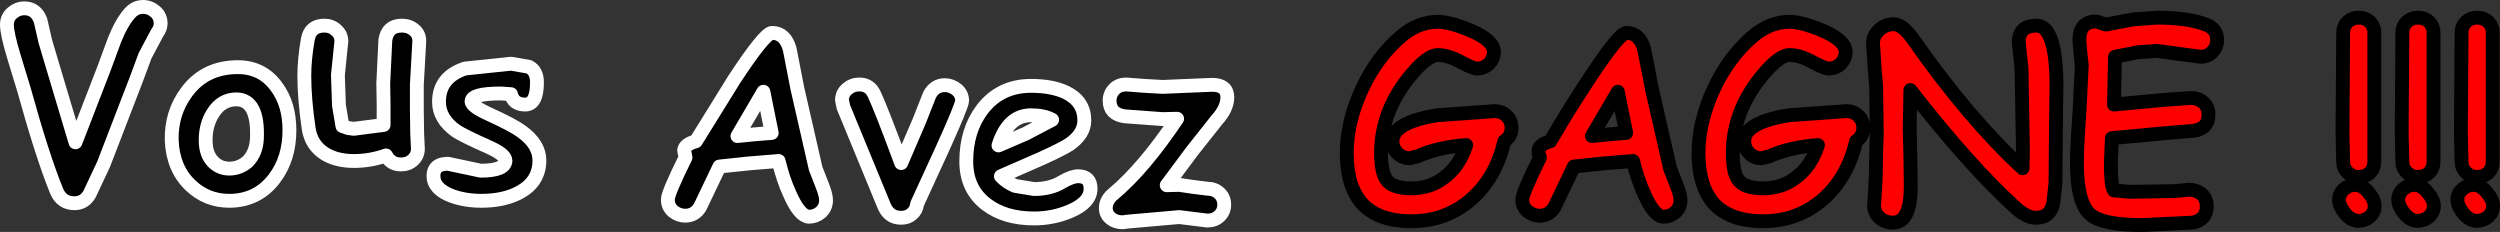
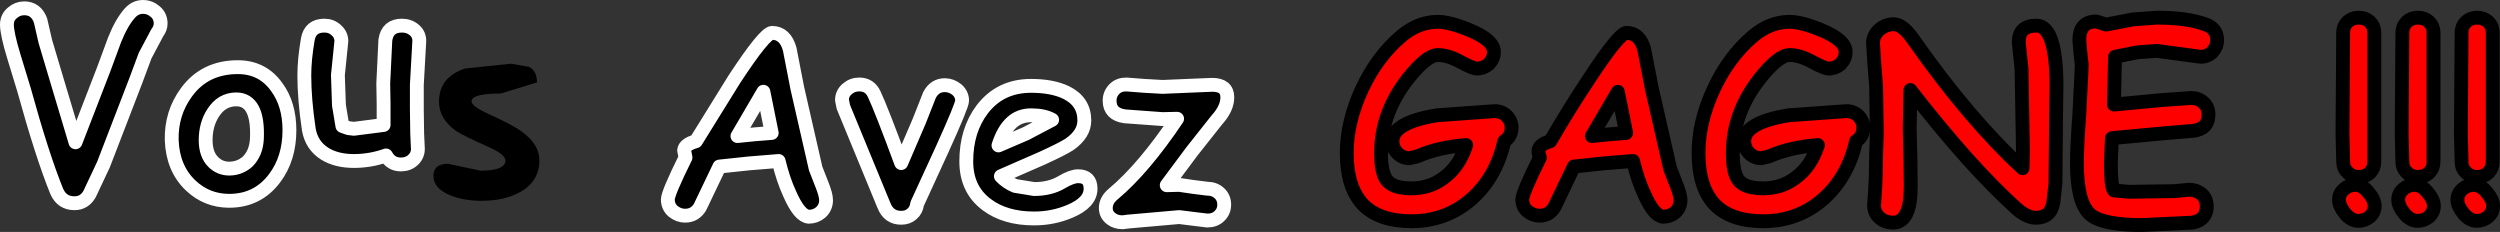
<svg xmlns="http://www.w3.org/2000/svg" height="33.5px" width="361.05px">
  <rect width="100%" height="100%" fill="#333333" stroke="none" />
  <g transform="matrix(1.0, 0.0, 0.0, 1.0, 181.0, 16.15)">
    <path d="M29.95 -7.2 Q28.15 -8.2 26.65 -8.2 25.05 -8.2 22.35 -4.8 18.45 0.15 18.45 5.95 18.45 8.85 19.3 9.9 20.2 11.05 22.85 11.05 25.55 11.05 27.55 9.5 29.75 7.9 30.75 4.8 26.7 5.1 23.65 6.45 L22.55 6.7 Q21.5 6.7 20.75 5.9 20.1 5.2 20.1 4.25 20.1 1.55 26.5 0.5 L34.85 -0.1 Q35.9 -0.1 36.6 0.6 37.3 1.3 37.3 2.3 37.3 3.55 36.25 4.25 35.05 9.5 31.45 12.65 27.8 15.8 22.85 15.8 18.15 15.8 15.8 13.35 13.5 10.85 13.5 5.95 13.5 1.45 15.7 -3.3 17.9 -8.0 21.4 -10.95 23.85 -13.0 26.65 -13.0 28.35 -13.0 31.25 -11.8 34.75 -10.35 34.75 -8.65 34.75 -7.7 34.05 -6.95 33.3 -6.25 32.25 -6.25 31.75 -6.25 29.95 -7.2 M73.15 -4.8 Q69.25 0.15 69.25 5.95 69.25 8.85 70.1 9.9 71.0 11.05 73.65 11.05 76.35 11.05 78.35 9.5 80.55 7.9 81.55 4.8 77.5 5.1 74.45 6.45 L73.35 6.7 Q72.3 6.7 71.55 5.9 70.9 5.2 70.9 4.25 70.9 1.55 77.3 0.5 L85.65 -0.1 Q86.7 -0.1 87.4 0.6 88.1 1.3 88.1 2.3 88.1 3.55 87.05 4.25 85.85 9.5 82.25 12.65 78.6 15.8 73.65 15.8 68.95 15.8 66.6 13.35 64.3 10.85 64.3 5.95 64.3 1.45 66.5 -3.3 68.7 -8.0 72.2 -10.95 74.65 -13.0 77.45 -13.0 79.15 -13.0 82.05 -11.8 85.55 -10.35 85.55 -8.65 85.55 -7.7 84.85 -6.95 84.1 -6.25 83.05 -6.25 82.55 -6.25 80.75 -7.2 78.95 -8.2 77.45 -8.2 75.85 -8.2 73.15 -4.8 M53.9 -11.4 Q55.8 -11.4 56.45 -9.05 L57.55 -3.4 60.2 8.2 61.1 10.5 Q61.7 12.0 61.7 12.75 61.7 13.8 60.95 14.5 60.2 15.15 59.2 15.15 57.85 15.05 56.45 11.85 55.5 9.8 54.85 7.1 L50.55 7.45 46.3 7.9 43.5 13.75 Q42.75 15.0 41.35 15.0 40.4 15.0 39.6 14.35 38.85 13.7 38.85 12.65 38.85 11.75 41.4 6.6 41.15 6.05 41.2 5.55 41.3 4.7 42.9 4.25 45.4 -0.1 48.45 -4.7 52.85 -11.4 53.9 -11.4 M90.4 -11.85 Q91.3 -12.65 92.5 -12.65 93.8 -12.65 95.35 -10.4 103.35 1.0 111.1 8.15 L111.15 5.5 110.95 -6.2 110.75 -8.1 110.55 -10.05 Q110.55 -12.45 113.1 -12.45 116.0 -12.45 116.0 -3.6 L115.95 -0.85 115.85 10.3 115.55 13.05 Q115.2 15.3 113.0 15.3 111.75 15.3 110.2 13.95 103.45 7.85 94.9 -3.15 L94.8 2.45 94.9 6.6 94.95 10.8 Q94.95 16.0 92.4 16.0 91.15 16.0 90.35 15.2 89.65 14.5 89.65 13.5 L89.8 11.35 89.9 9.25 89.95 6.15 90.05 3.0 90.0 -0.3 89.95 -3.65 89.7 -6.8 89.5 -9.95 Q89.5 -11.0 90.4 -11.85 M119.3 -10.35 Q119.3 -13.05 121.75 -13.05 L123.15 -12.6 127.05 -13.35 130.5 -13.6 Q134.95 -13.6 137.6 -12.6 139.2 -12.0 139.2 -10.35 139.2 -9.45 138.6 -8.75 137.9 -7.95 136.8 -7.95 L136.05 -8.05 130.5 -8.8 127.7 -8.6 124.45 -7.95 124.3 -1.05 131.2 -1.7 135.45 -2.0 Q136.5 -2.0 137.2 -1.35 137.95 -0.7 137.95 0.4 137.95 2.5 135.7 2.75 L131.5 3.1 124.0 3.8 123.85 7.4 Q123.85 10.85 124.3 11.35 L126.5 11.55 129.8 11.5 133.05 11.45 134.1 11.35 135.1 11.25 Q136.15 11.25 136.85 11.8 137.7 12.45 137.7 13.65 137.7 15.6 135.65 16.0 L128.35 16.35 Q122.6 16.35 120.85 14.8 118.95 13.1 118.95 7.4 118.95 5.05 119.3 0.35 L119.65 -6.7 119.45 -8.55 119.3 -10.35 M161.25 -13.0 Q161.9 -12.35 161.9 -11.45 L161.9 7.2 Q161.9 8.15 161.3 8.75 160.65 9.4 159.65 9.4 158.65 9.4 158.05 8.75 157.4 8.15 157.4 7.2 L157.35 5.2 157.3 3.1 157.35 -4.15 157.4 -11.45 Q157.4 -12.35 158.05 -13.0 158.7 -13.6 159.65 -13.6 160.6 -13.6 161.25 -13.0 M178.35 -13.0 Q179.0 -12.35 179.0 -11.45 L179.0 7.2 Q179.0 8.15 178.4 8.75 177.75 9.4 176.75 9.4 175.75 9.4 175.15 8.75 174.5 8.15 174.5 7.2 L174.45 5.2 174.4 3.1 174.45 -4.15 174.5 -11.45 Q174.5 -12.35 175.15 -13.0 175.8 -13.6 176.75 -13.6 177.7 -13.6 178.35 -13.0 M169.8 -13.0 Q170.45 -12.35 170.45 -11.45 L170.45 7.2 Q170.45 8.15 169.85 8.75 169.2 9.4 168.2 9.4 167.2 9.4 166.6 8.75 165.95 8.15 165.95 7.2 L165.9 5.2 165.85 3.1 165.9 -4.15 165.95 -11.45 Q165.95 -12.35 166.6 -13.0 167.25 -13.6 168.2 -13.6 169.15 -13.6 169.8 -13.0 M178.2 11.7 Q179.05 12.7 179.05 13.6 179.05 14.5 178.35 15.15 177.6 15.75 176.7 15.75 175.65 15.75 174.75 14.65 173.9 13.6 173.9 12.7 173.9 11.8 174.65 11.15 175.35 10.55 176.25 10.55 177.3 10.55 178.2 11.7 M169.65 11.7 Q170.5 12.7 170.5 13.6 170.5 14.5 169.8 15.15 169.05 15.75 168.15 15.75 167.1 15.75 166.2 14.65 165.35 13.6 165.35 12.7 165.35 11.8 166.1 11.15 166.8 10.55 167.7 10.55 168.75 10.55 169.65 11.7 M159.15 10.55 Q160.2 10.55 161.1 11.7 161.95 12.7 161.95 13.6 161.95 14.5 161.25 15.15 160.5 15.75 159.6 15.75 158.55 15.75 157.65 14.65 156.8 13.6 156.8 12.7 156.8 11.8 157.55 11.15 158.25 10.55 159.15 10.55 M53.85 3.05 L52.65 -2.9 48.9 3.5 51.35 3.25 53.85 3.05" fill="#ff0000" fill-rule="evenodd" stroke="none" />
    <path d="M-179.2 -14.3 Q-178.45 -14.95 -177.5 -14.95 -175.8 -14.95 -175.15 -13.2 L-174.45 -10.15 -172.75 -4.45 -170.1 4.4 -166.0 -6.2 -164.45 -10.4 Q-163.45 -12.9 -162.25 -14.25 -161.45 -15.15 -160.35 -15.15 -159.35 -15.15 -158.55 -14.45 -157.8 -13.8 -157.8 -12.75 -157.8 -12.05 -158.3 -11.4 L-160.05 -8.1 -161.35 -4.6 -166.05 7.6 -168.05 11.85 Q-168.8 13.2 -170.25 13.2 -172.05 13.2 -172.8 11.5 -174.9 6.35 -177.55 -3.25 L-179.0 -8.0 Q-180.0 -11.3 -180.0 -12.6 -180.0 -13.65 -179.2 -14.3 M-146.65 -6.45 Q-143.1 -6.45 -141.05 -3.6 -139.2 -1.1 -139.2 2.65 -139.2 6.75 -141.35 9.6 -143.8 12.85 -147.9 12.85 -151.15 12.85 -153.5 10.6 -156.05 8.15 -156.2 4.1 -156.3 0.2 -154.05 -2.85 -151.4 -6.45 -146.65 -6.45 M-131.7 -10.2 L-131.95 -7.75 -132.2 -5.3 -132.05 -0.95 -131.55 2.05 -130.7 2.35 -129.9 2.45 -125.6 1.9 -125.6 -1.15 -125.65 -4.1 -125.35 -10.35 Q-125.05 -12.45 -122.95 -12.45 -121.9 -12.45 -121.15 -11.8 -120.4 -11.15 -120.45 -10.15 L-120.8 -3.9 -120.8 -0.4 -120.75 3.15 -120.7 4.25 -120.65 5.35 Q-120.65 6.3 -121.35 6.95 -122.05 7.6 -123.1 7.6 -124.55 7.6 -125.25 6.3 -127.5 7.1 -129.9 7.1 -132.4 7.1 -134.1 6.05 -136.0 4.85 -136.4 2.55 -137.05 -1.8 -137.05 -5.25 -137.05 -7.55 -136.55 -10.45 -136.2 -12.45 -134.15 -12.45 -133.15 -12.45 -132.45 -11.8 -131.7 -11.15 -131.7 -10.2 M-69.5 -11.4 Q-67.6 -11.4 -66.95 -9.05 L-65.85 -3.4 -63.2 8.2 -62.3 10.5 Q-61.7 12.0 -61.7 12.75 -61.7 13.8 -62.45 14.5 -63.2 15.15 -64.2 15.15 -65.55 15.05 -66.95 11.85 -67.9 9.8 -68.55 7.1 L-72.85 7.45 -77.1 7.9 -79.9 13.75 Q-80.65 15.0 -82.05 15.0 -83.0 15.0 -83.8 14.35 -84.55 13.7 -84.55 12.65 -84.55 11.75 -82.0 6.6 L-82.2 5.55 Q-82.1 4.7 -80.5 4.25 L-74.95 -4.7 Q-70.55 -11.4 -69.5 -11.4 M-44.55 -3.85 Q-43.6 -3.85 -42.8 -3.2 -42.05 -2.55 -42.05 -1.6 -42.05 -0.95 -44.9 5.35 L-48.55 13.3 Q-48.65 14.2 -49.3 14.75 -49.9 15.3 -50.85 15.3 -52.65 15.3 -53.35 13.5 L-59.2 -0.7 -59.4 -1.7 Q-59.4 -2.65 -58.65 -3.3 -57.9 -3.95 -56.9 -3.95 -55.4 -3.95 -54.75 -2.55 -53.75 -0.45 -50.85 7.4 L-48.25 1.35 -46.75 -2.45 Q-46.0 -3.85 -44.55 -3.85 M-32.1 -3.75 Q-29.05 -3.75 -27.05 -2.8 -24.4 -1.5 -24.4 1.25 -24.4 3.2 -26.55 4.7 -27.55 5.35 -30.5 6.7 L-36.45 9.3 Q-35.6 10.2 -34.4 10.7 L-31.65 11.15 Q-29.3 11.15 -27.65 10.15 -26.2 9.3 -25.3 9.3 -23.5 9.3 -23.5 11.1 -23.5 13.1 -26.45 14.35 -28.9 15.4 -31.65 15.4 -35.85 15.4 -38.5 13.4 -41.45 11.2 -41.45 7.15 -41.45 2.7 -39.15 -0.35 -36.55 -3.75 -32.1 -3.75 M-18.35 -3.95 L-15.75 -3.75 -13.1 -3.6 -9.55 -3.75 -5.95 -3.9 Q-3.75 -3.9 -3.75 -2.1 -3.75 -0.5 -5.25 1.15 L-8.85 5.7 -12.5 10.6 -10.7 10.55 -8.65 10.85 -6.65 11.1 Q-5.6 11.1 -4.9 11.75 -4.2 12.4 -4.2 13.4 -4.2 14.4 -4.9 15.05 -5.55 15.7 -6.65 15.7 L-8.7 15.45 -10.7 15.2 -18.1 15.85 -18.85 15.95 Q-19.85 15.95 -20.5 15.45 -21.3 14.85 -21.3 13.9 -21.3 12.75 -20.2 11.85 -15.8 8.15 -11.0 1.0 L-13.1 1.05 -18.55 0.65 Q-20.75 0.35 -20.75 -1.6 -20.75 -2.6 -20.05 -3.3 -19.4 -3.95 -18.35 -3.95 M-34.9 1.55 Q-36.1 2.65 -36.8 4.85 L-32.85 3.15 -29.05 1.15 Q-30.2 0.5 -32.1 0.5 -33.75 0.5 -34.9 1.55 M-72.05 3.25 L-69.55 3.05 -70.75 -2.9 -74.5 3.5 -72.05 3.25 M-151.3 4.1 Q-151.3 6.2 -150.15 7.3 -149.2 8.2 -147.9 8.2 -146.4 8.2 -145.25 7.2 -144.0 5.95 -143.9 3.9 -143.65 -1.75 -146.85 -1.8 -149.0 -1.8 -150.25 0.2 -151.3 1.85 -151.3 4.1" fill="#000000" fill-rule="evenodd" stroke="none" />
    <path d="M29.95 -7.2 Q28.15 -8.2 26.65 -8.2 25.05 -8.2 22.35 -4.8 18.45 0.15 18.45 5.95 18.45 8.85 19.3 9.9 20.2 11.05 22.85 11.05 25.55 11.05 27.55 9.5 29.75 7.9 30.75 4.8 26.7 5.1 23.65 6.45 L22.55 6.7 Q21.5 6.7 20.75 5.9 20.1 5.2 20.1 4.25 20.1 1.55 26.5 0.5 L34.85 -0.1 Q35.9 -0.1 36.6 0.6 37.3 1.3 37.3 2.3 37.3 3.55 36.25 4.25 35.05 9.5 31.45 12.65 27.8 15.8 22.85 15.8 18.15 15.8 15.8 13.35 13.5 10.85 13.5 5.95 13.5 1.45 15.7 -3.3 17.9 -8.0 21.4 -10.95 23.85 -13.0 26.65 -13.0 28.35 -13.0 31.25 -11.8 34.75 -10.35 34.75 -8.65 34.75 -7.7 34.05 -6.95 33.3 -6.25 32.25 -6.25 31.75 -6.25 29.95 -7.2 M73.15 -4.8 Q69.25 0.15 69.25 5.95 69.25 8.85 70.1 9.9 71.0 11.05 73.65 11.05 76.35 11.05 78.35 9.5 80.55 7.9 81.55 4.8 77.5 5.1 74.45 6.45 L73.35 6.7 Q72.3 6.7 71.55 5.9 70.9 5.2 70.9 4.25 70.9 1.55 77.3 0.5 L85.65 -0.1 Q86.7 -0.1 87.4 0.6 88.1 1.3 88.1 2.3 88.1 3.55 87.05 4.25 85.85 9.5 82.25 12.65 78.6 15.8 73.65 15.8 68.95 15.8 66.6 13.35 64.3 10.85 64.3 5.95 64.3 1.45 66.5 -3.3 68.7 -8.0 72.2 -10.95 74.65 -13.0 77.45 -13.0 79.15 -13.0 82.05 -11.8 85.55 -10.35 85.55 -8.65 85.55 -7.7 84.85 -6.95 84.1 -6.25 83.05 -6.25 82.55 -6.25 80.75 -7.2 78.95 -8.2 77.45 -8.2 75.85 -8.2 73.15 -4.8 M53.9 -11.4 Q55.8 -11.4 56.45 -9.05 L57.55 -3.4 60.2 8.2 61.1 10.5 Q61.7 12.0 61.7 12.75 61.7 13.8 60.95 14.5 60.2 15.15 59.2 15.15 57.85 15.05 56.45 11.85 55.5 9.8 54.85 7.1 L50.55 7.45 46.3 7.9 43.5 13.75 Q42.75 15.0 41.35 15.0 40.4 15.0 39.6 14.35 38.85 13.7 38.85 12.65 38.85 11.75 41.4 6.6 41.15 6.05 41.2 5.55 41.3 4.7 42.9 4.25 45.4 -0.1 48.45 -4.7 52.85 -11.4 53.9 -11.4 M90.4 -11.85 Q91.3 -12.65 92.5 -12.65 93.8 -12.65 95.35 -10.4 103.35 1.0 111.1 8.15 L111.15 5.5 110.95 -6.2 110.75 -8.1 110.55 -10.05 Q110.55 -12.45 113.1 -12.45 116.0 -12.45 116.0 -3.6 L115.95 -0.85 115.85 10.3 115.55 13.05 Q115.2 15.3 113.0 15.3 111.75 15.3 110.2 13.95 103.45 7.85 94.9 -3.15 L94.8 2.45 94.9 6.6 94.95 10.8 Q94.95 16.0 92.4 16.0 91.15 16.0 90.35 15.2 89.65 14.5 89.65 13.5 L89.8 11.35 89.9 9.25 89.95 6.15 90.05 3.0 90.0 -0.3 89.95 -3.65 89.7 -6.8 89.5 -9.95 Q89.5 -11.0 90.4 -11.85 M119.3 -10.35 Q119.3 -13.05 121.75 -13.05 L123.15 -12.6 127.05 -13.35 130.5 -13.6 Q134.95 -13.6 137.6 -12.6 139.2 -12.0 139.2 -10.35 139.2 -9.45 138.6 -8.75 137.9 -7.95 136.8 -7.95 L136.05 -8.05 130.5 -8.8 127.7 -8.6 124.45 -7.95 124.3 -1.05 131.2 -1.7 135.45 -2.0 Q136.5 -2.0 137.2 -1.35 137.95 -0.7 137.95 0.4 137.95 2.5 135.7 2.75 L131.5 3.1 124.0 3.8 123.85 7.4 Q123.85 10.85 124.3 11.35 L126.5 11.55 129.8 11.5 133.05 11.45 134.1 11.35 135.1 11.25 Q136.15 11.25 136.85 11.8 137.7 12.45 137.7 13.65 137.7 15.6 135.65 16.0 L128.35 16.35 Q122.6 16.35 120.85 14.8 118.95 13.1 118.95 7.4 118.95 5.05 119.3 0.35 L119.65 -6.7 119.45 -8.55 119.3 -10.35 M161.25 -13.0 Q161.9 -12.35 161.9 -11.45 L161.9 7.2 Q161.9 8.15 161.3 8.75 160.65 9.4 159.65 9.4 158.65 9.4 158.05 8.75 157.4 8.15 157.4 7.2 L157.35 5.2 157.3 3.1 157.35 -4.15 157.4 -11.45 Q157.4 -12.35 158.05 -13.0 158.7 -13.6 159.65 -13.6 160.6 -13.6 161.25 -13.0 M178.35 -13.0 Q179.0 -12.35 179.0 -11.45 L179.0 7.2 Q179.0 8.15 178.4 8.75 177.75 9.4 176.75 9.4 175.75 9.4 175.15 8.75 174.5 8.15 174.5 7.2 L174.45 5.2 174.4 3.1 174.45 -4.15 174.5 -11.45 Q174.5 -12.35 175.15 -13.0 175.8 -13.6 176.75 -13.6 177.7 -13.6 178.35 -13.0 M169.8 -13.0 Q170.45 -12.35 170.45 -11.45 L170.45 7.2 Q170.45 8.15 169.85 8.75 169.2 9.4 168.2 9.4 167.2 9.4 166.6 8.75 165.95 8.15 165.95 7.2 L165.9 5.2 165.85 3.1 165.9 -4.15 165.95 -11.45 Q165.95 -12.35 166.6 -13.0 167.25 -13.6 168.2 -13.6 169.15 -13.6 169.8 -13.0 M178.2 11.7 Q179.05 12.7 179.05 13.6 179.05 14.5 178.35 15.15 177.6 15.75 176.7 15.75 175.65 15.75 174.75 14.65 173.9 13.6 173.9 12.7 173.9 11.8 174.65 11.15 175.35 10.55 176.25 10.55 177.3 10.55 178.2 11.7 M169.65 11.7 Q170.5 12.7 170.5 13.6 170.5 14.5 169.8 15.15 169.05 15.75 168.15 15.75 167.1 15.75 166.2 14.65 165.35 13.6 165.35 12.7 165.35 11.8 166.1 11.15 166.8 10.55 167.7 10.55 168.75 10.55 169.65 11.7 M159.15 10.55 Q160.2 10.55 161.1 11.7 161.95 12.7 161.95 13.6 161.95 14.5 161.25 15.15 160.5 15.75 159.6 15.75 158.55 15.75 157.65 14.65 156.8 13.6 156.8 12.7 156.8 11.8 157.55 11.15 158.25 10.55 159.15 10.55 M53.85 3.05 L52.65 -2.9 48.9 3.5 51.35 3.25 53.85 3.05" fill="none" stroke="#000000" stroke-linecap="round" stroke-linejoin="round" stroke-width="2.0" />
    <path d="M-179.2 -14.3 Q-178.45 -14.95 -177.5 -14.95 -175.8 -14.95 -175.15 -13.2 L-174.45 -10.15 -172.75 -4.45 -170.1 4.4 -166.0 -6.2 -164.45 -10.4 Q-163.45 -12.9 -162.25 -14.25 -161.45 -15.15 -160.35 -15.15 -159.35 -15.15 -158.55 -14.45 -157.8 -13.8 -157.8 -12.75 -157.8 -12.05 -158.3 -11.4 L-160.05 -8.1 -161.35 -4.6 -166.05 7.6 -168.05 11.85 Q-168.8 13.2 -170.25 13.2 -172.05 13.2 -172.8 11.5 -174.9 6.35 -177.55 -3.25 L-179.0 -8.0 Q-180.0 -11.3 -180.0 -12.6 -180.0 -13.65 -179.2 -14.3 M-146.65 -6.45 Q-143.1 -6.45 -141.05 -3.6 -139.2 -1.1 -139.2 2.65 -139.2 6.75 -141.35 9.6 -143.8 12.85 -147.9 12.85 -151.15 12.85 -153.5 10.6 -156.05 8.15 -156.2 4.1 -156.3 0.2 -154.05 -2.85 -151.4 -6.45 -146.65 -6.45 M-131.7 -10.2 L-131.95 -7.75 -132.2 -5.3 -132.05 -0.95 -131.55 2.05 -130.7 2.35 -129.9 2.45 -125.6 1.9 -125.6 -1.15 -125.65 -4.1 -125.35 -10.35 Q-125.05 -12.45 -122.95 -12.45 -121.9 -12.45 -121.15 -11.8 -120.4 -11.15 -120.45 -10.15 L-120.8 -3.9 -120.8 -0.4 -120.75 3.15 -120.7 4.25 -120.65 5.35 Q-120.65 6.3 -121.35 6.95 -122.05 7.6 -123.1 7.6 -124.55 7.6 -125.25 6.3 -127.5 7.1 -129.9 7.1 -132.4 7.1 -134.1 6.05 -136.0 4.85 -136.4 2.55 -137.05 -1.8 -137.05 -5.25 -137.05 -7.55 -136.55 -10.45 -136.2 -12.45 -134.15 -12.45 -133.15 -12.45 -132.45 -11.8 -131.7 -11.15 -131.7 -10.2 M-69.5 -11.4 Q-67.6 -11.4 -66.95 -9.05 L-65.85 -3.4 -63.2 8.2 -62.3 10.5 Q-61.7 12.0 -61.7 12.75 -61.7 13.8 -62.45 14.5 -63.2 15.15 -64.2 15.15 -65.55 15.05 -66.95 11.85 -67.9 9.8 -68.55 7.1 L-72.85 7.45 -77.1 7.9 -79.9 13.75 Q-80.65 15.0 -82.05 15.0 -83.0 15.0 -83.8 14.35 -84.55 13.7 -84.55 12.65 -84.55 11.75 -82.0 6.6 L-82.2 5.55 Q-82.1 4.7 -80.5 4.25 L-74.95 -4.7 Q-70.55 -11.4 -69.5 -11.4 M-44.55 -3.85 Q-43.6 -3.85 -42.8 -3.2 -42.05 -2.55 -42.05 -1.6 -42.05 -0.95 -44.9 5.35 L-48.55 13.3 Q-48.65 14.2 -49.3 14.75 -49.9 15.3 -50.85 15.3 -52.65 15.3 -53.35 13.5 L-59.2 -0.7 -59.4 -1.7 Q-59.4 -2.65 -58.65 -3.3 -57.9 -3.95 -56.9 -3.95 -55.4 -3.95 -54.75 -2.55 -53.75 -0.45 -50.85 7.4 L-48.25 1.35 -46.75 -2.45 Q-46.0 -3.85 -44.55 -3.85 M-32.1 -3.75 Q-29.05 -3.75 -27.05 -2.8 -24.4 -1.5 -24.4 1.25 -24.4 3.2 -26.55 4.7 -27.55 5.35 -30.5 6.7 L-36.45 9.3 Q-35.6 10.2 -34.4 10.7 L-31.65 11.15 Q-29.3 11.15 -27.65 10.15 -26.2 9.3 -25.3 9.3 -23.5 9.3 -23.5 11.1 -23.5 13.1 -26.45 14.35 -28.9 15.4 -31.65 15.4 -35.85 15.4 -38.5 13.4 -41.45 11.2 -41.45 7.15 -41.45 2.7 -39.15 -0.35 -36.55 -3.75 -32.1 -3.75 M-18.35 -3.95 L-15.75 -3.75 -13.1 -3.6 -9.55 -3.75 -5.95 -3.9 Q-3.75 -3.9 -3.75 -2.1 -3.75 -0.5 -5.25 1.15 L-8.85 5.7 -12.5 10.6 -10.7 10.55 -8.65 10.85 -6.65 11.1 Q-5.6 11.1 -4.9 11.75 -4.2 12.4 -4.2 13.4 -4.2 14.4 -4.9 15.05 -5.55 15.7 -6.65 15.7 L-8.7 15.45 -10.7 15.2 -18.1 15.85 -18.85 15.95 Q-19.85 15.95 -20.5 15.45 -21.3 14.85 -21.3 13.9 -21.3 12.75 -20.2 11.85 -15.8 8.15 -11.0 1.0 L-13.1 1.05 -18.55 0.65 Q-20.75 0.35 -20.75 -1.6 -20.75 -2.6 -20.05 -3.3 -19.4 -3.95 -18.35 -3.95 M-34.9 1.55 Q-36.1 2.65 -36.8 4.85 L-32.85 3.15 -29.05 1.15 Q-30.2 0.5 -32.1 0.5 -33.75 0.5 -34.9 1.55 M-72.05 3.25 L-69.55 3.05 -70.75 -2.9 -74.5 3.5 -72.05 3.25 M-151.3 4.1 Q-151.3 6.2 -150.15 7.3 -149.2 8.2 -147.9 8.2 -146.4 8.2 -145.25 7.2 -144.0 5.95 -143.9 3.9 -143.65 -1.75 -146.85 -1.8 -149.0 -1.8 -150.25 0.2 -151.3 1.85 -151.3 4.1" fill="none" stroke="#ffffff" stroke-linecap="round" stroke-linejoin="round" stroke-width="2.0" />
-     <path d="M-103.45 -4.25 Q-103.45 -1.05 -105.15 -1.05 -106.85 -1.05 -107.2 -2.55 L-108.65 -2.65 Q-112.9 -2.65 -112.9 -1.5 -112.9 -0.8 -110.35 0.35 -106.85 1.95 -105.65 2.85 -103.1 4.7 -103.1 7.0 -103.1 10.05 -105.9 11.6 -108.15 12.85 -111.5 12.85 -113.8 12.85 -115.75 12.15 -118.4 11.15 -118.4 9.25 -118.4 7.5 -116.3 7.5 L-113.95 8.0 -111.6 8.5 Q-108.05 8.5 -108.0 7.05 -108.0 6.15 -110.5 5.05 -114.1 3.45 -115.15 2.75 -117.6 1.0 -117.6 -1.45 -117.6 -5.0 -113.85 -6.25 L-107.2 -6.95 -104.6 -6.5 Q-103.45 -5.9 -103.45 -4.25" fill="#000000" fill-rule="evenodd" stroke="none" />
-     <path d="M-103.45 -4.25 Q-103.45 -1.05 -105.15 -1.05 -106.85 -1.05 -107.2 -2.55 L-108.65 -2.65 Q-112.9 -2.65 -112.9 -1.5 -112.9 -0.8 -110.35 0.35 -106.85 1.95 -105.65 2.85 -103.1 4.7 -103.1 7.0 -103.1 10.05 -105.9 11.6 -108.15 12.85 -111.5 12.85 -113.8 12.85 -115.75 12.15 -118.4 11.15 -118.4 9.25 -118.4 7.5 -116.3 7.5 L-113.95 8.0 -111.6 8.5 Q-108.05 8.5 -108.0 7.05 -108.0 6.15 -110.5 5.05 -114.1 3.45 -115.15 2.75 -117.6 1.0 -117.6 -1.45 -117.6 -5.0 -113.85 -6.25 L-107.2 -6.95 -104.6 -6.5 Q-103.45 -5.9 -103.45 -4.25 Z" fill="none" stroke="#ffffff" stroke-linecap="round" stroke-linejoin="round" stroke-width="2.0" />
+     <path d="M-103.45 -4.25 L-108.65 -2.65 Q-112.9 -2.65 -112.9 -1.5 -112.9 -0.8 -110.35 0.35 -106.85 1.95 -105.65 2.85 -103.1 4.7 -103.1 7.0 -103.1 10.05 -105.9 11.6 -108.15 12.85 -111.5 12.85 -113.8 12.85 -115.75 12.15 -118.4 11.15 -118.4 9.25 -118.4 7.5 -116.3 7.5 L-113.95 8.0 -111.6 8.5 Q-108.05 8.5 -108.0 7.05 -108.0 6.15 -110.5 5.05 -114.1 3.45 -115.15 2.75 -117.6 1.0 -117.6 -1.45 -117.6 -5.0 -113.85 -6.25 L-107.2 -6.95 -104.6 -6.5 Q-103.45 -5.9 -103.45 -4.25" fill="#000000" fill-rule="evenodd" stroke="none" />
  </g>
</svg>